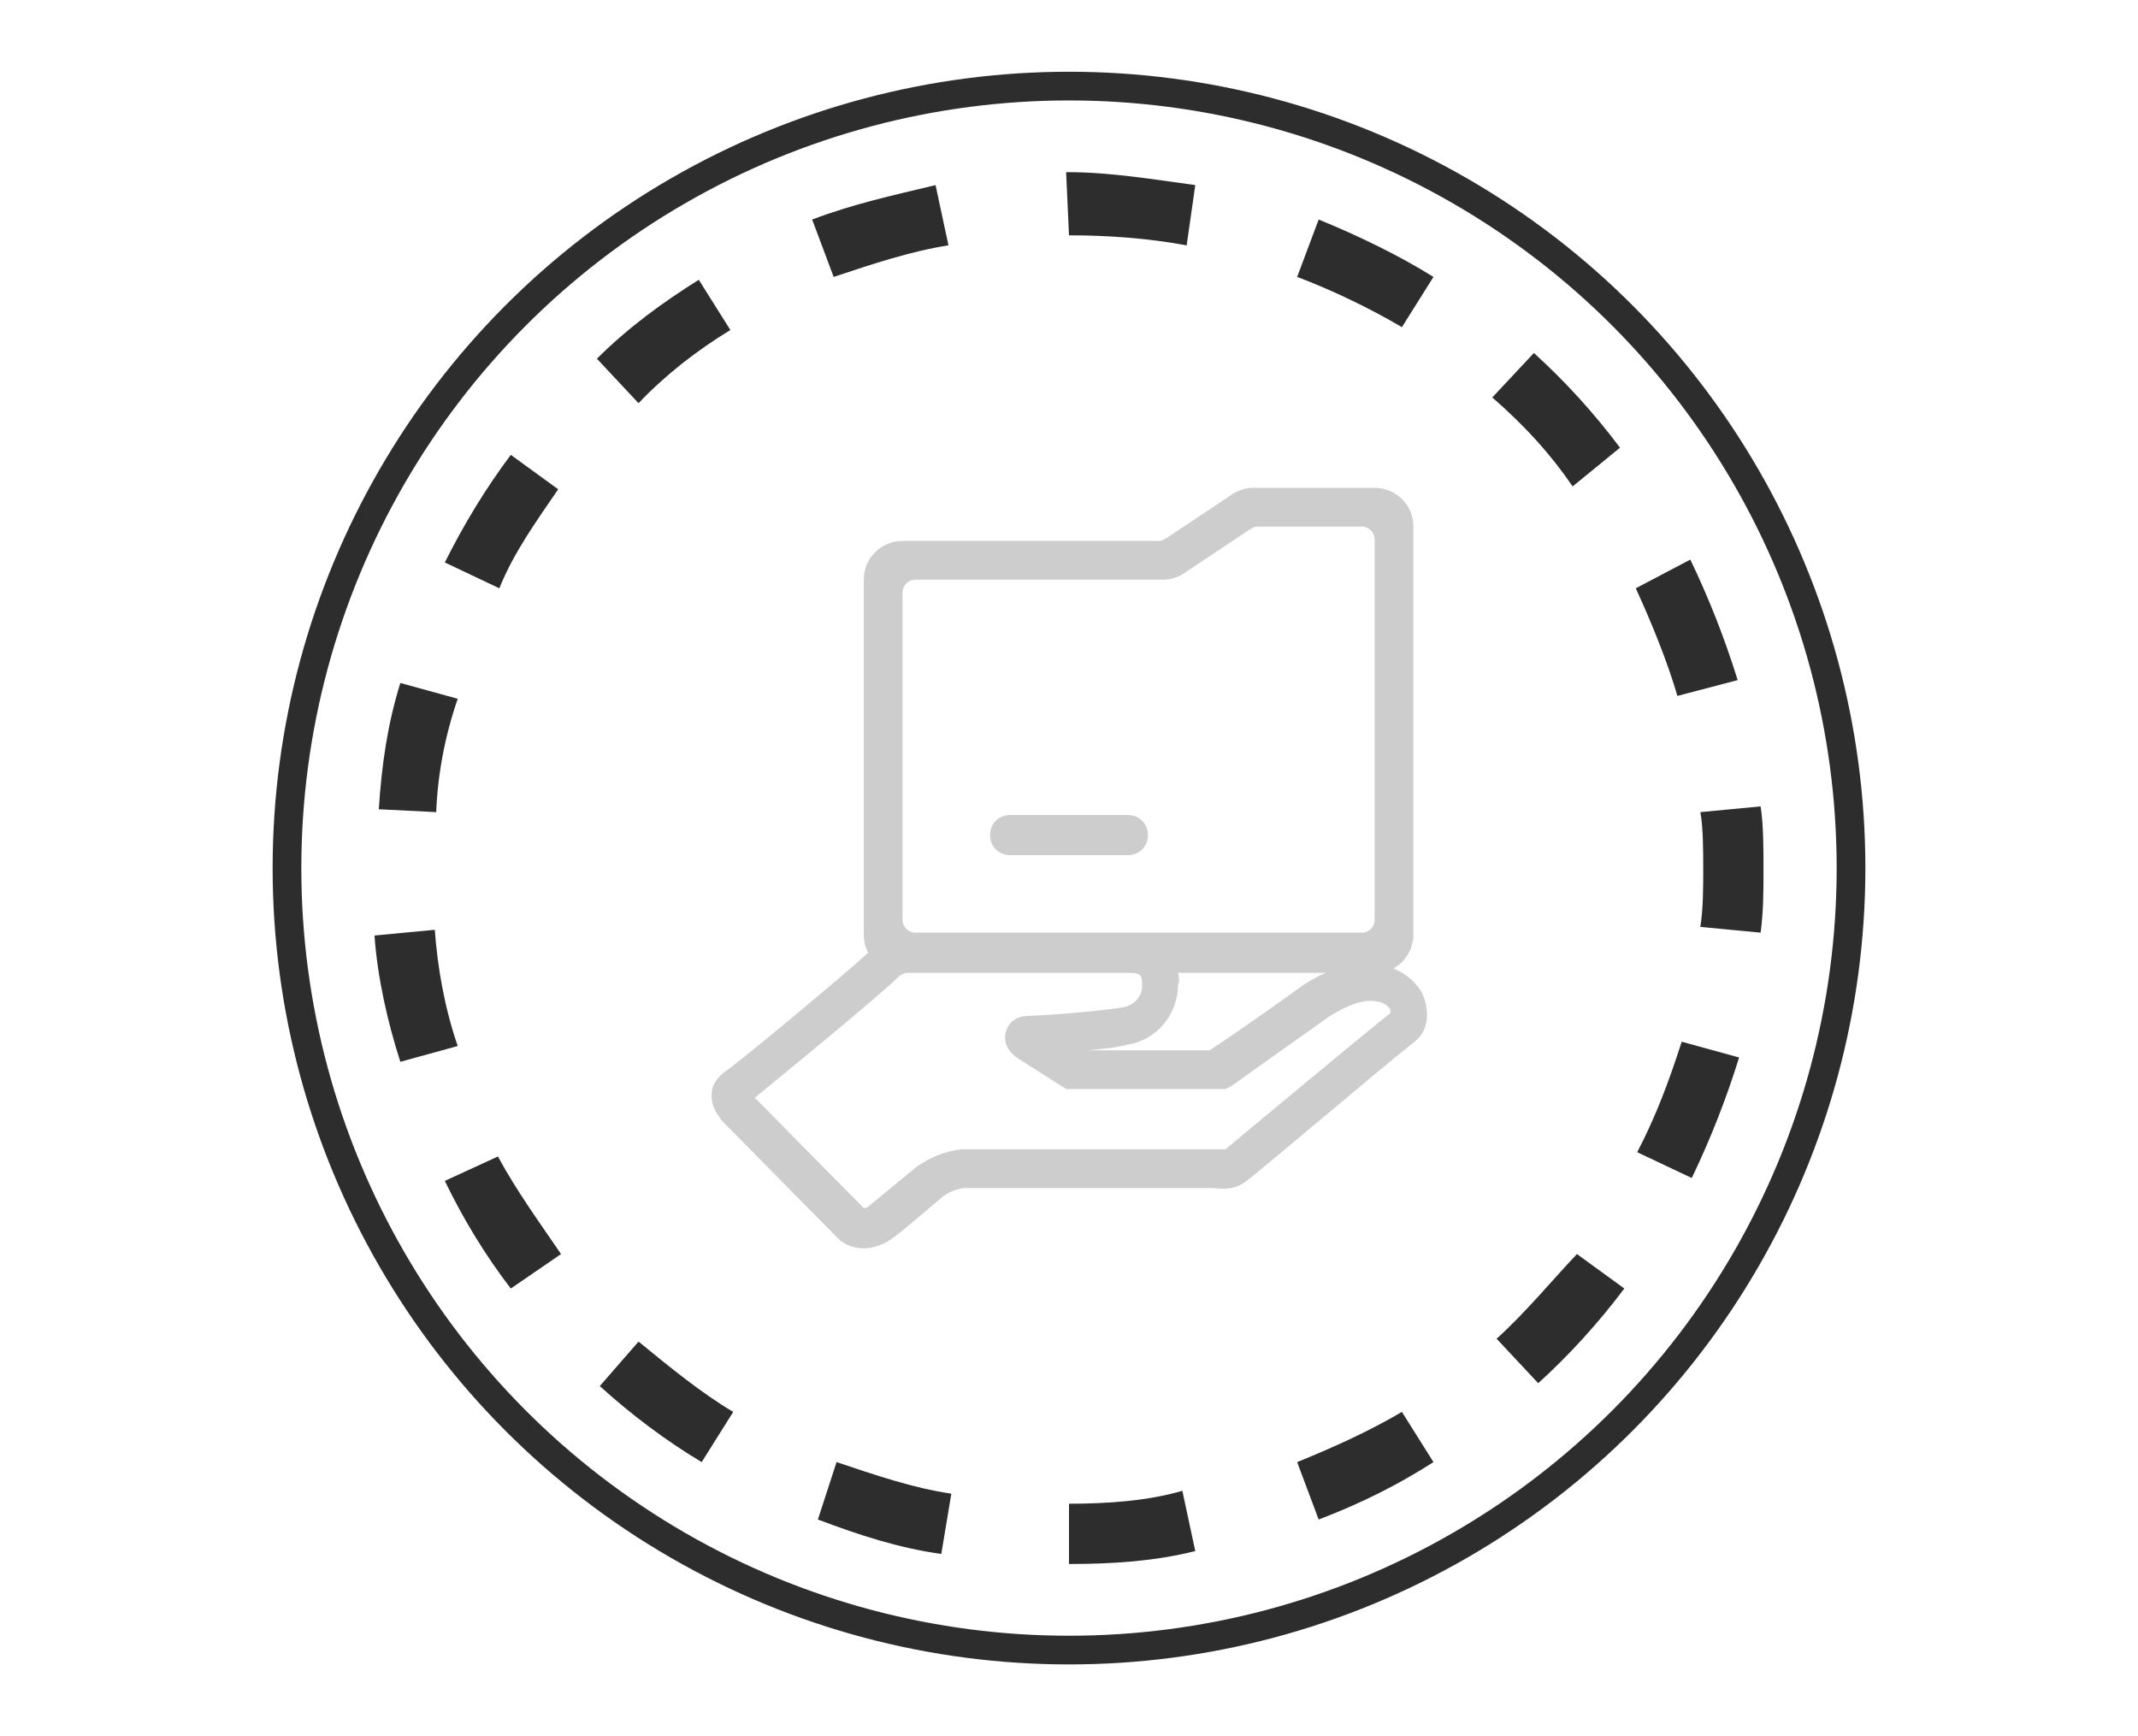
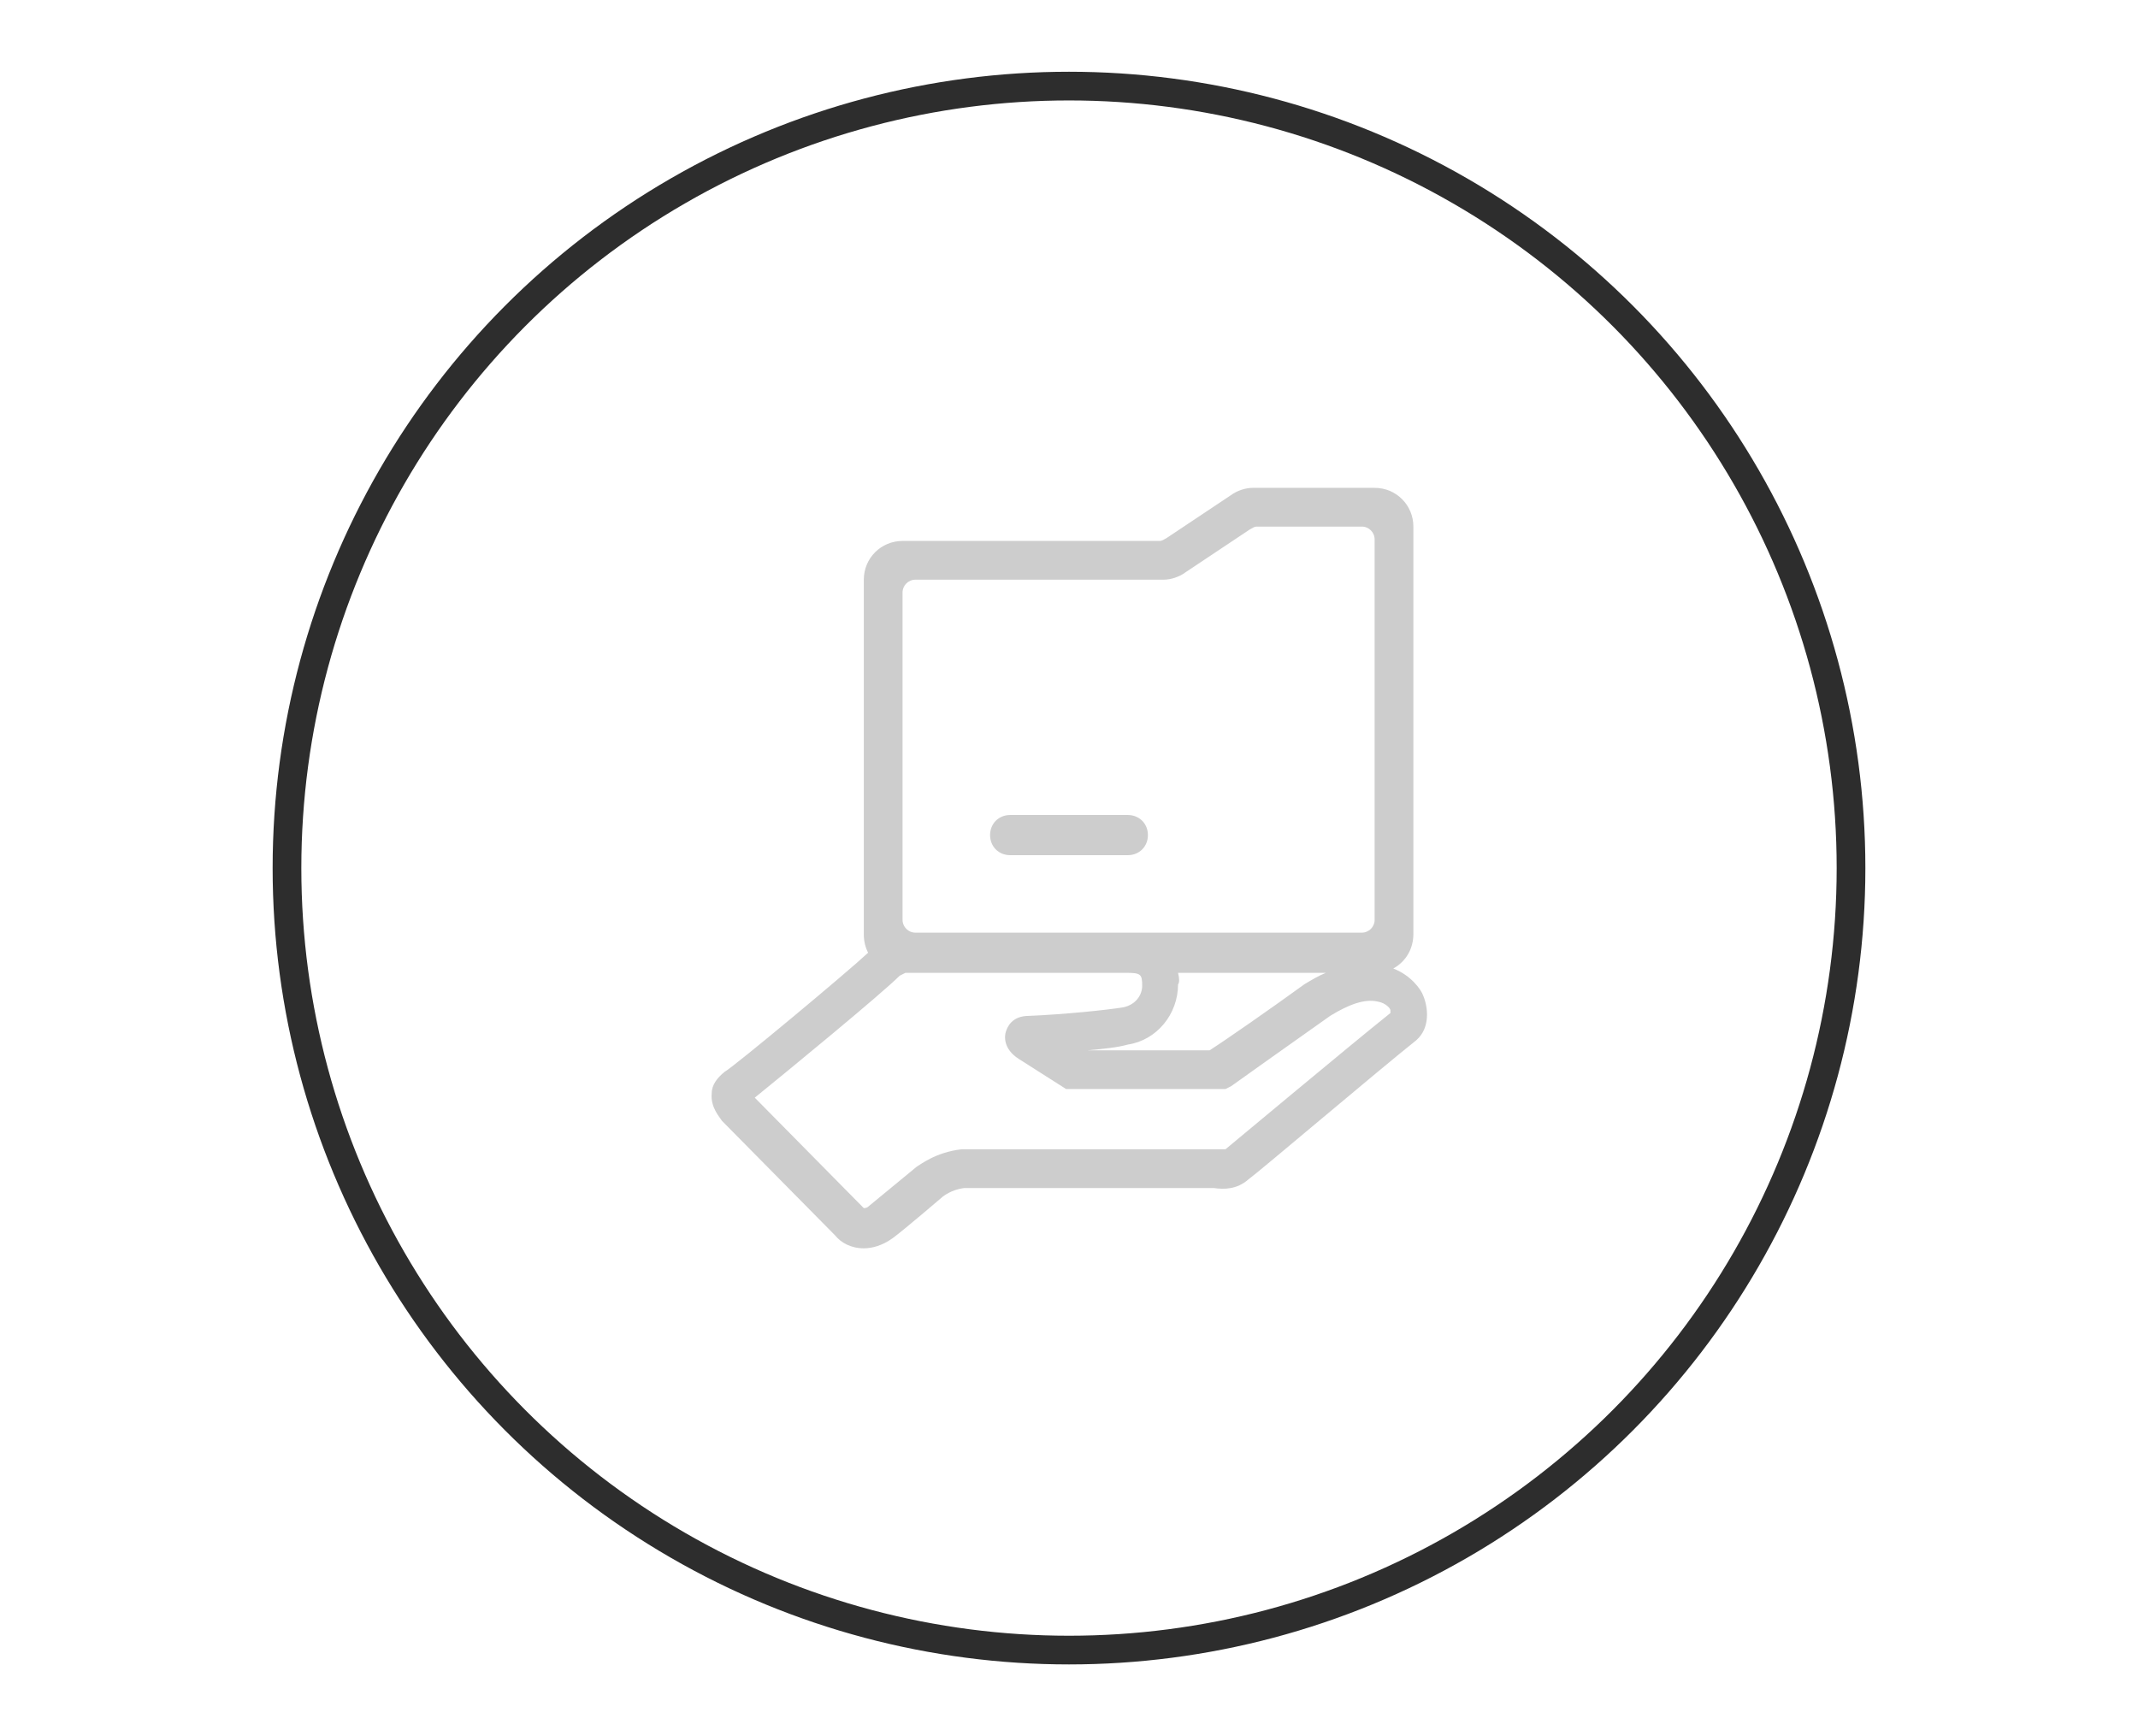
<svg xmlns="http://www.w3.org/2000/svg" version="1.1" id="图层_1" x="0px" y="0px" viewBox="0 0 149 121" style="enable-background:new 0 0 149 121;" xml:space="preserve">
  <style type="text/css">
	.st0{fill:#2D2D2D;}
	.st1{fill:#CDCDCD;}
	.st2{fill:none;stroke:#2D2D2D;stroke-width:2;stroke-miterlimit:10;}
</style>
-   <path class="st0" d="M66.1,17.1l-0.9-4.2c-2.9,0.7-5.7,1.3-8.6,2.4l1.5,4C60.8,18.4,63.5,17.5,66.1,17.1z M41.8,96.6  c2.2,2,4.6,3.8,7.1,5.3l2.2-3.5c-2.2-1.3-4.4-3.1-6.6-4.9L41.8,96.6z M50.9,23l-2.2-3.5c-2.4,1.5-4.9,3.3-7.1,5.5l2.9,3.1  C46.4,26.1,48.6,24.4,50.9,23z M83.3,12.9c-2.9-0.4-6-0.9-8.8-0.9l0,0h-0.2l0.2,4.4c2.7,0,5.5,0.2,8.2,0.7L83.3,12.9z M57,105.9  c2.9,1.1,5.7,2,8.6,2.4l0.7-4.2c-2.7-0.4-5.3-1.3-8-2.2L57,105.9z M38.9,34.1l-3.3-2.4c-1.8,2.4-3.3,4.9-4.6,7.5l3.8,1.8  C35.8,38.5,37.4,36.3,38.9,34.1z M30.3,64.8l-4.2,0.4c0.2,2.9,0.9,6,1.8,8.8l4-1.1C31,70.3,30.5,67.5,30.3,64.8z M31,82.3  c1.3,2.7,2.9,5.3,4.6,7.5l3.5-2.4c-1.5-2.2-3.1-4.4-4.4-6.8L31,82.3z M31.9,48.7l-4-1.1c-0.9,2.9-1.3,5.7-1.5,8.8l4,0.2  C30.5,54,31,51.3,31.9,48.7z M121.1,47.4c-0.9-2.9-2-5.7-3.3-8.4l-3.8,2c1.1,2.4,2.2,5.1,2.9,7.5L121.1,47.4z M114.1,80.3l3.8,1.8  c1.3-2.7,2.4-5.5,3.3-8.4l-4-1.1C116.3,75.4,115.4,77.8,114.1,80.3z M122.7,56.2l-4.2,0.4c0.2,1.1,0.2,2.7,0.2,4c0,1.3,0,2.7-0.2,4  l4.2,0.4c0.2-1.5,0.2-2.9,0.2-4.4C122.9,59.1,122.9,57.5,122.7,56.2z M104.3,93.3l2.9,3.1c2.2-2,4.2-4.2,6-6.6l-3.3-2.4  C108.1,89.3,106.3,91.5,104.3,93.3z M74.5,104.8v4.2c3.1,0,6-0.2,8.8-0.9l-0.9-4.2C80,104.6,77.2,104.8,74.5,104.8z M109.6,33.9  l3.3-2.7c-1.8-2.4-3.8-4.6-6-6.6l-2.9,3.1C106.3,29.7,108.1,31.7,109.6,33.9z M99.9,19.3c-2.4-1.5-5.3-2.9-8-4l-1.5,4  c2.4,0.9,5.1,2.2,7.3,3.5L99.9,19.3z M90.4,101.9l1.5,4c2.9-1.1,5.5-2.4,8-4l-2.2-3.5C95.5,99.7,93.1,100.8,90.4,101.9z" />
  <g>
    <path class="st1" d="M99.1,69.2c-0.1-0.2-0.7-1.2-2-1.7c0.9-0.5,1.4-1.4,1.4-2.4V36.7c0-1.5-1.2-2.7-2.7-2.7h-8.5   c-0.5,0-1.1,0.2-1.5,0.5l-4.5,3c-0.2,0.1-0.3,0.2-0.5,0.2H62.9c-1.5,0-2.7,1.2-2.7,2.7v24.7c0,0.5,0.1,0.9,0.3,1.3   c-1.5,1.4-9.3,7.9-10,8.3c-0.5,0.4-0.9,0.9-0.9,1.5c-0.1,1,0.6,1.7,0.7,1.9l7.9,8c0.4,0.5,1.1,0.9,2,0.9c0.6,0,1.3-0.2,2-0.7   c0.7-0.5,3.5-2.9,3.5-2.9c0,0,0.6-0.5,1.5-0.6h17.4c0.7,0.1,1.6,0.1,2.4-0.6c0.7-0.5,9.3-7.8,11.7-9.7l0.2-0.2   C99.7,71.4,99.5,70,99.1,69.2L99.1,69.2z M82.1,67.8h10.3c-0.5,0.2-1,0.5-1.5,0.8c-2.2,1.6-5.5,3.9-6.6,4.6h-8.5   c1.1-0.1,2.1-0.2,2.8-0.4c2-0.3,3.5-2.1,3.5-4.2C82.2,68.5,82.2,68.2,82.1,67.8z M62.9,41.3c0-0.5,0.4-0.9,0.9-0.9h17.3   c0.5,0,1.1-0.2,1.5-0.5l4.5-3c0.2-0.1,0.3-0.2,0.5-0.2h7.3c0.5,0,0.9,0.4,0.9,0.9v26.5c0,0.5-0.4,0.9-0.9,0.9H63.8   c-0.5,0-0.9-0.4-0.9-0.9L62.9,41.3L62.9,41.3z M85.4,80.1c0,0-0.1,0-0.2,0L85,80.1l-0.2,0l-17.8,0c-1.8,0.2-2.9,1.1-3.1,1.2   c0,0-2.8,2.3-3.4,2.8c-0.1,0.1-0.3,0.1-0.3,0.1l0,0l-7.6-7.7c2.1-1.7,8.8-7.2,10.1-8.5c0.2-0.1,0.4-0.2,0.4-0.2h15.4   c1,0,1.1,0.1,1.1,0.9c0,0.6-0.4,1.3-1.3,1.5c-1.2,0.2-4.2,0.5-6.6,0.6c-1.2,0-1.5,0.8-1.6,1.1c-0.1,0.3-0.2,1.2,0.9,1.9l3.3,2.1   h11.1l0.4-0.2c0,0,4.2-3,6.9-4.9c1.3-0.8,2.4-1.2,3.3-1c0.6,0.1,0.9,0.5,0.9,0.6c0,0,0,0.1,0,0.2C93.9,73,85.9,79.7,85.4,80.1   L85.4,80.1z" />
    <path class="st1" d="M70.4,59.6h8.2c0.8,0,1.4-0.6,1.4-1.4c0-0.8-0.6-1.4-1.4-1.4h-8.2c-0.8,0-1.4,0.6-1.4,1.4   C69,59,69.6,59.6,70.4,59.6z" />
  </g>
  <circle class="st2" cx="74.5" cy="60.5" r="54.5" />
</svg>